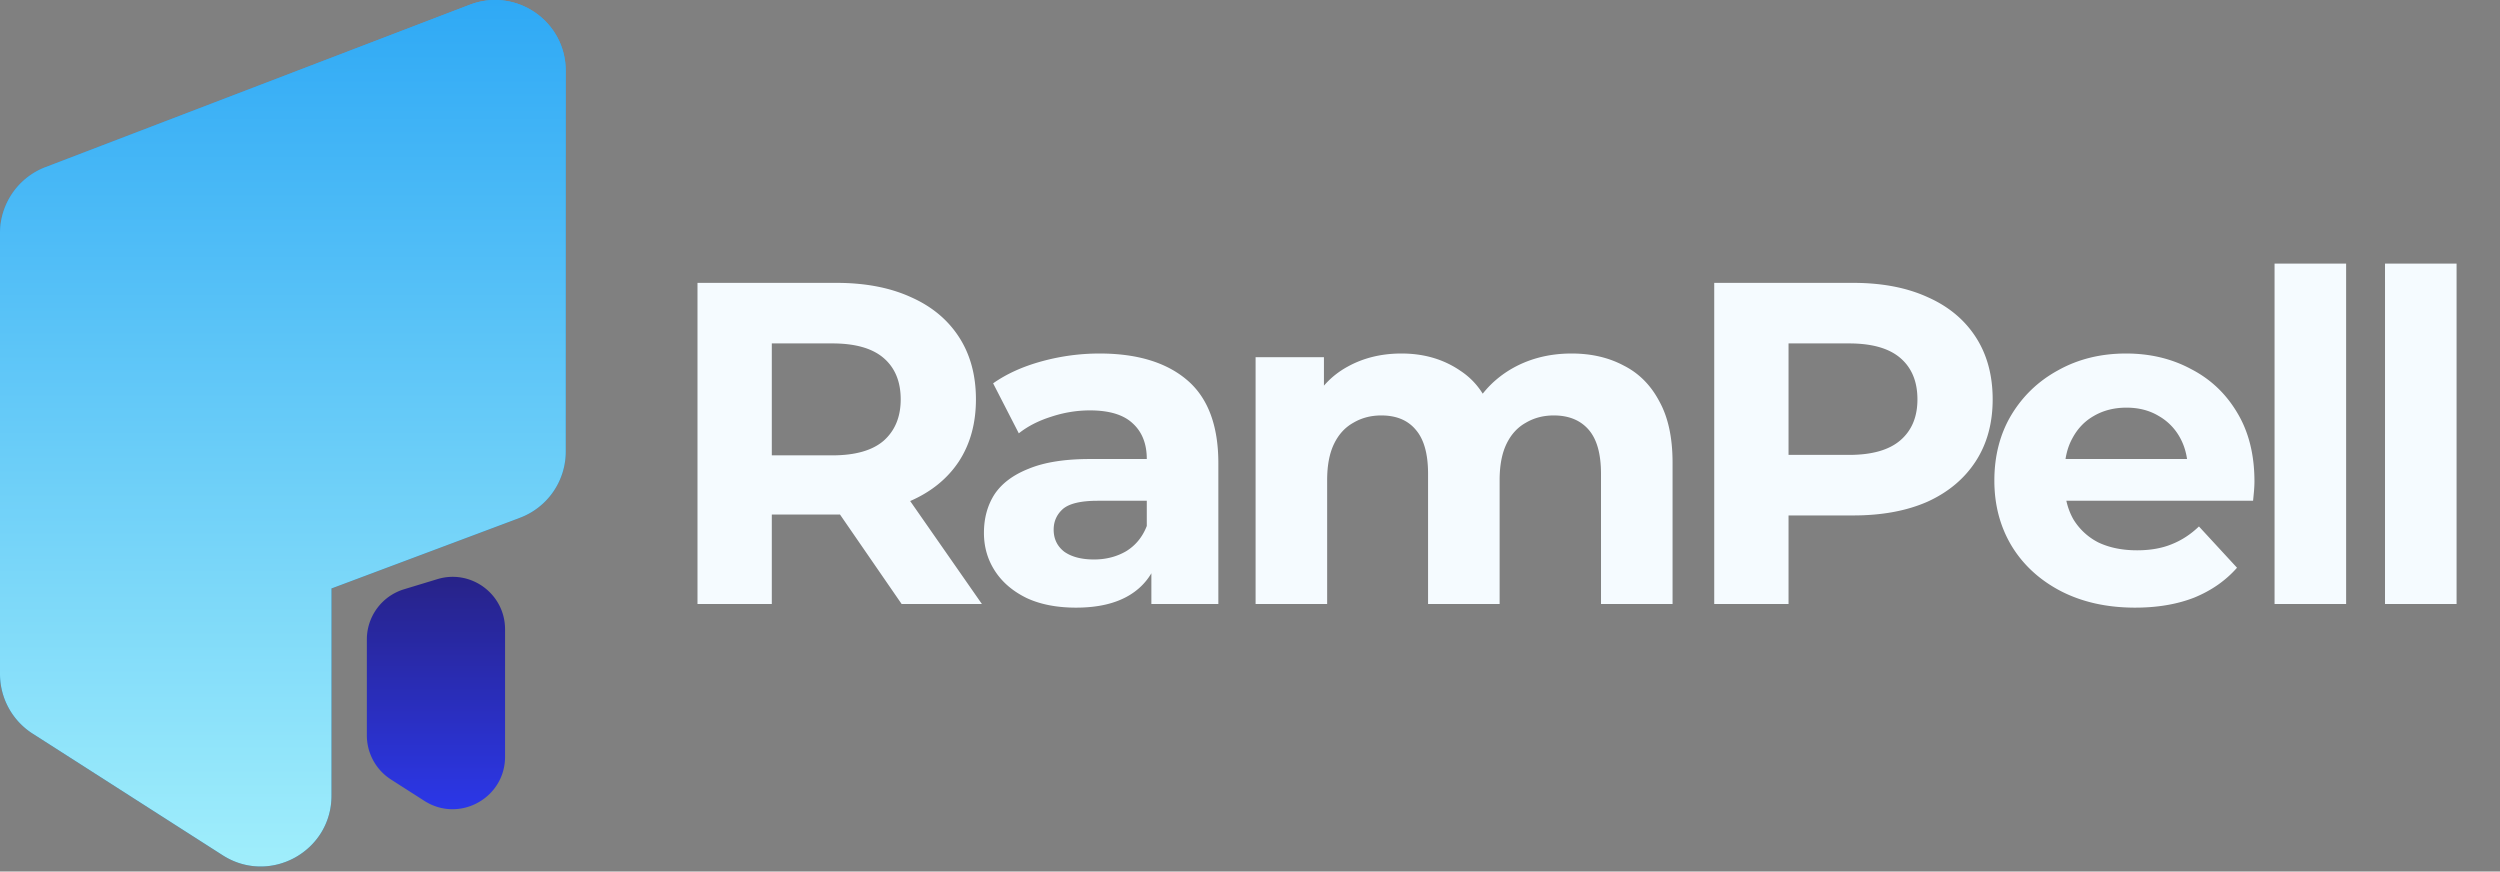
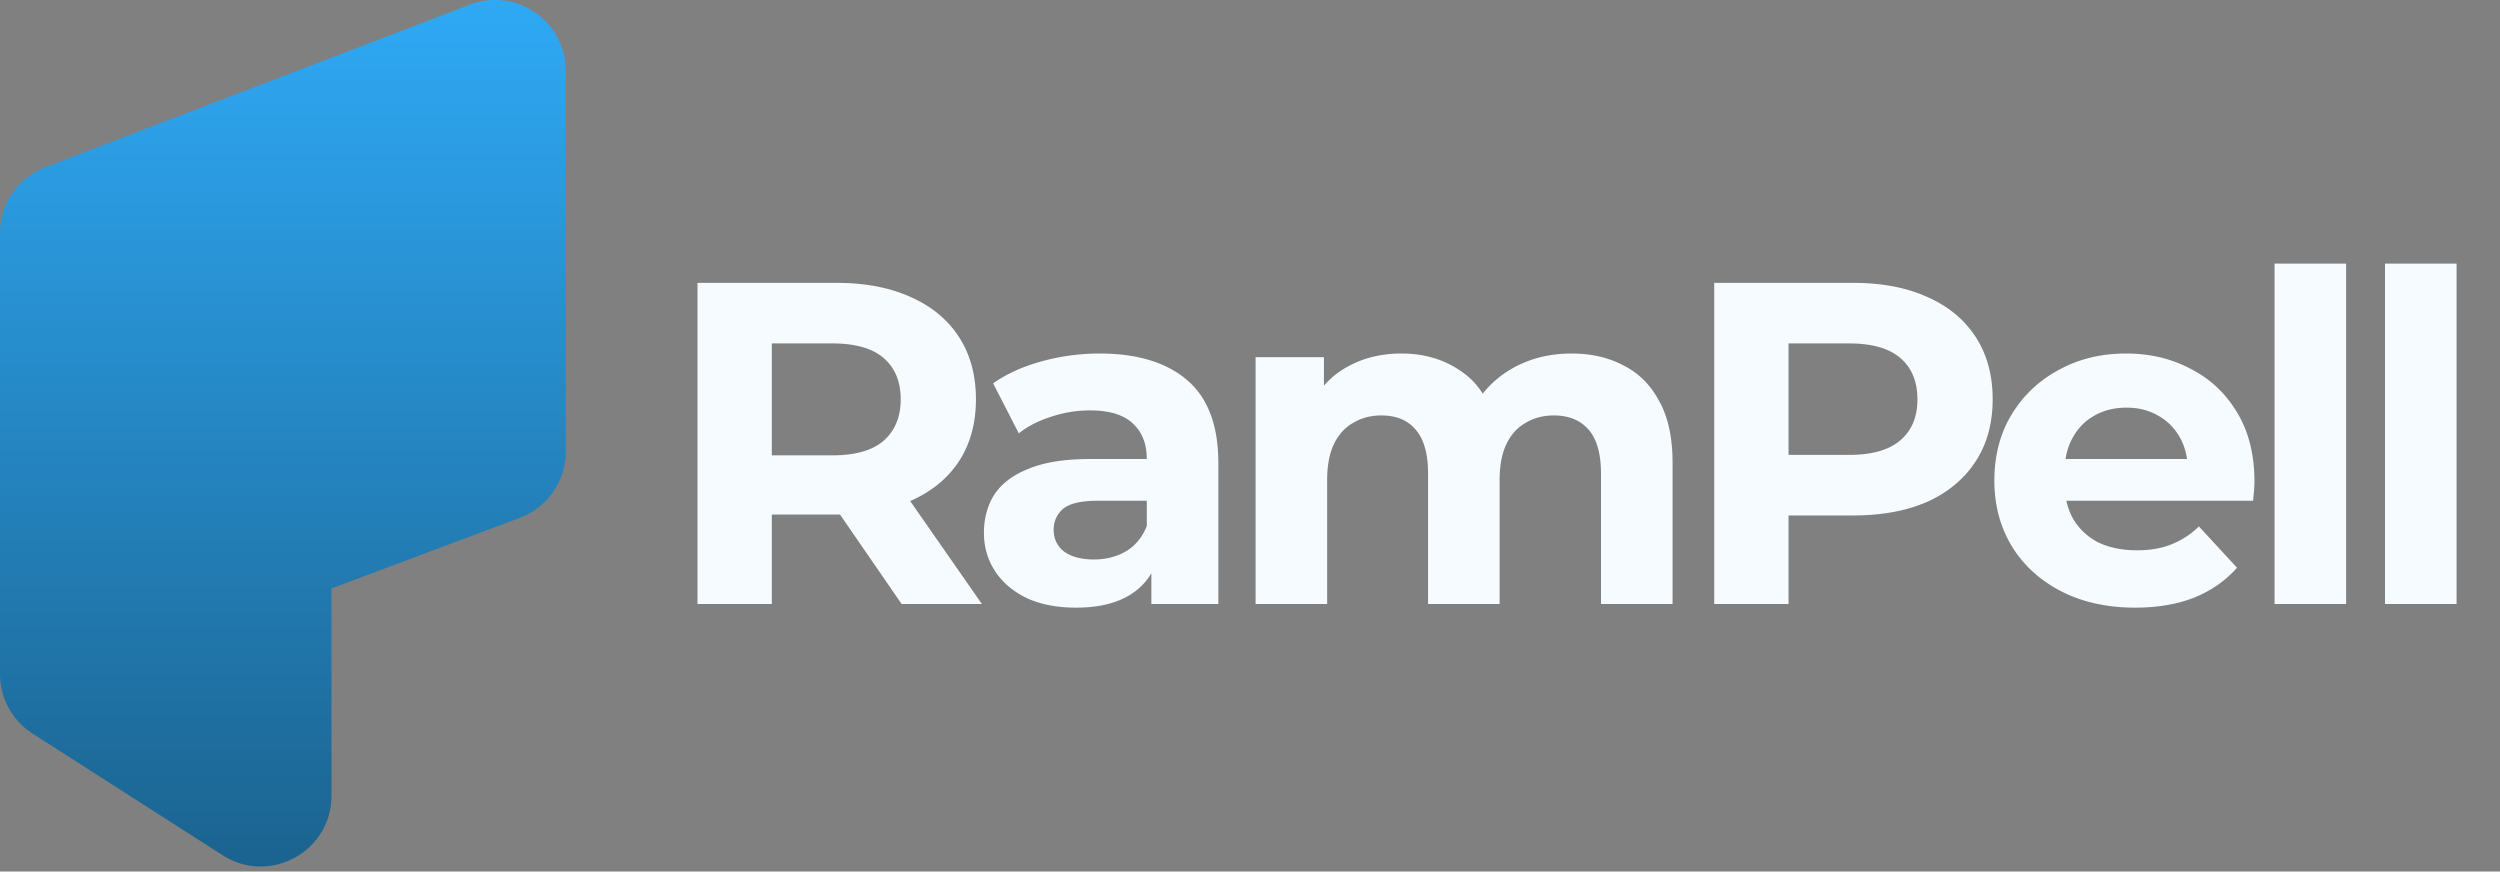
<svg xmlns="http://www.w3.org/2000/svg" width="327" height="114" fill="none">
  <rect width="100%" height="100%" fill="#808080" stroke="none" />
  <path fill="#F5FBFF" d="M91.232 79V37h18.18c3.76 0 7 .62 9.72 1.86 2.72 1.2 4.82 2.94 6.3 5.22 1.48 2.28 2.22 5 2.22 8.16 0 3.12-.74 5.82-2.22 8.1-1.48 2.24-3.58 3.96-6.3 5.16-2.72 1.2-5.96 1.8-9.72 1.8h-12.78l4.32-4.26V79h-9.72Zm26.7 0-10.5-15.24h10.38L128.432 79h-10.5Zm-16.98-14.88-4.32-4.56h12.24c3 0 5.24-.64 6.72-1.92 1.48-1.32 2.22-3.12 2.22-5.4 0-2.32-.74-4.12-2.22-5.4-1.48-1.28-3.72-1.92-6.72-1.92h-12.24l4.32-4.62v23.82ZM150.6 79v-6.3l-.6-1.38V60.04c0-2-.62-3.56-1.86-4.68-1.2-1.12-3.06-1.68-5.58-1.68-1.72 0-3.42.28-5.1.84-1.64.52-3.04 1.24-4.2 2.16l-3.36-6.54c1.76-1.24 3.88-2.2 6.36-2.88 2.48-.68 5-1.02 7.56-1.02 4.92 0 8.74 1.16 11.46 3.48 2.72 2.32 4.08 5.94 4.08 10.86V79h-8.76Zm-9.84.48c-2.52 0-4.68-.42-6.48-1.26-1.8-.88-3.18-2.06-4.14-3.54-.96-1.48-1.44-3.14-1.44-4.98 0-1.92.46-3.6 1.38-5.04.96-1.44 2.46-2.56 4.5-3.36 2.04-.84 4.7-1.26 7.98-1.26h8.58v5.46h-7.56c-2.2 0-3.72.36-4.56 1.08-.8.72-1.2 1.62-1.2 2.7 0 1.2.46 2.16 1.38 2.88.96.68 2.26 1.02 3.9 1.02 1.56 0 2.96-.36 4.2-1.08 1.24-.76 2.14-1.86 2.7-3.3l1.44 4.32c-.68 2.08-1.92 3.66-3.72 4.74-1.8 1.08-4.12 1.62-6.96 1.62Zm64.811-33.24c2.56 0 4.82.52 6.78 1.56 2 1 3.56 2.56 4.68 4.68 1.16 2.08 1.74 4.76 1.74 8.04V79h-9.36V61.96c0-2.6-.54-4.52-1.62-5.76-1.08-1.24-2.6-1.86-4.56-1.86-1.36 0-2.58.32-3.66.96-1.08.6-1.92 1.52-2.52 2.76-.6 1.24-.9 2.82-.9 4.74V79h-9.36V61.96c0-2.6-.54-4.52-1.62-5.76-1.04-1.24-2.54-1.86-4.5-1.86-1.36 0-2.58.32-3.66.96-1.08.6-1.92 1.52-2.52 2.76-.6 1.24-.9 2.82-.9 4.74V79h-9.36V46.72h8.94v8.82l-1.68-2.58c1.12-2.2 2.7-3.86 4.74-4.98 2.08-1.16 4.44-1.74 7.08-1.74 2.96 0 5.54.76 7.74 2.28 2.24 1.48 3.72 3.76 4.44 6.84l-3.3-.9c1.08-2.52 2.8-4.52 5.16-6 2.4-1.48 5.14-2.22 8.22-2.22ZM224.221 79V37h18.18c3.76 0 7 .62 9.72 1.86 2.72 1.2 4.82 2.94 6.3 5.22 1.48 2.28 2.22 5 2.22 8.16 0 3.12-.74 5.82-2.22 8.1-1.48 2.28-3.58 4.04-6.3 5.28-2.72 1.2-5.96 1.8-9.72 1.8h-12.78l4.32-4.38V79h-9.72Zm9.72-14.88-4.32-4.62h12.24c3 0 5.24-.64 6.72-1.92 1.48-1.28 2.22-3.06 2.22-5.34 0-2.32-.74-4.12-2.22-5.4-1.48-1.28-3.72-1.92-6.72-1.92h-12.24l4.32-4.62v23.82Zm45.341 15.36c-3.68 0-6.92-.72-9.72-2.16-2.76-1.44-4.9-3.4-6.42-5.88-1.52-2.52-2.28-5.38-2.28-8.58 0-3.24.74-6.1 2.22-8.58 1.52-2.52 3.58-4.48 6.18-5.88 2.6-1.44 5.54-2.16 8.82-2.16 3.16 0 6 .68 8.52 2.04 2.56 1.32 4.58 3.24 6.06 5.76 1.48 2.48 2.22 5.46 2.22 8.94 0 .36-.02.78-.06 1.26-.04.44-.08.86-.12 1.26h-26.22v-5.46h21.3l-3.6 1.62c0-1.68-.34-3.14-1.02-4.38a7.237 7.237 0 0 0-2.82-2.88c-1.2-.72-2.6-1.08-4.2-1.08s-3.02.36-4.26 1.08c-1.2.68-2.14 1.66-2.82 2.94-.68 1.24-1.02 2.72-1.02 4.44v1.44c0 1.76.38 3.32 1.14 4.68a8.12 8.12 0 0 0 3.3 3.06c1.44.68 3.12 1.02 5.04 1.02 1.72 0 3.22-.26 4.5-.78 1.32-.52 2.52-1.3 3.6-2.34l4.98 5.4c-1.48 1.68-3.34 2.98-5.58 3.9-2.24.88-4.82 1.32-7.74 1.32Zm18.231-.48V34.48h9.36V79h-9.36Zm14.447 0V34.48h9.36V79h-9.36Z" />
  <path fill="url(#a)" d="M61.443.62C67.5-1.698 74 2.773 74 9.258v49.809a9.25 9.25 0 0 1-6.002 8.661l-24.639 9.24v27.107c0 7.31-8.08 11.731-14.236 7.791l-24.86-15.91A9.25 9.25 0 0 1 0 88.165v-57.66a9.25 9.25 0 0 1 5.943-8.64L61.443.62Z" />
-   <path fill="url(#b)" d="M61.443.62C67.5-1.698 74 2.773 74 9.258v49.809a9.25 9.25 0 0 1-6.002 8.661l-24.639 9.24v27.107c0 7.31-8.08 11.731-14.236 7.791l-24.86-15.91A9.25 9.25 0 0 1 0 88.165v-57.66a9.25 9.25 0 0 1 5.943-8.64L61.443.62Z" />
-   <path fill="url(#c)" d="M47.984 83.637a6.856 6.856 0 0 1 4.863-6.56l4.365-1.326c4.404-1.338 8.85 1.957 8.85 6.56V98.98c0 5.418-5.989 8.695-10.552 5.775l-4.366-2.794a6.858 6.858 0 0 1-3.16-5.775V83.637Z" />
  <defs>
    <linearGradient id="a" x1="37" x2="37" y1="0" y2="113.34" gradientUnits="userSpaceOnUse">
      <stop stop-color="#2FA9F5" />
      <stop offset="1" stop-color="#1B638F" />
    </linearGradient>
    <linearGradient id="b" x1="37" x2="37" y1="0" y2="113.34" gradientUnits="userSpaceOnUse">
      <stop stop-color="#2FA9F5" />
      <stop offset="1" stop-color="#A0EEFB" />
    </linearGradient>
    <linearGradient id="c" x1="57.023" x2="57.023" y1="73.063" y2="111.508" gradientUnits="userSpaceOnUse">
      <stop stop-color="#272180" />
      <stop offset="1" stop-color="#2C3BFA" />
    </linearGradient>
  </defs>
</svg>